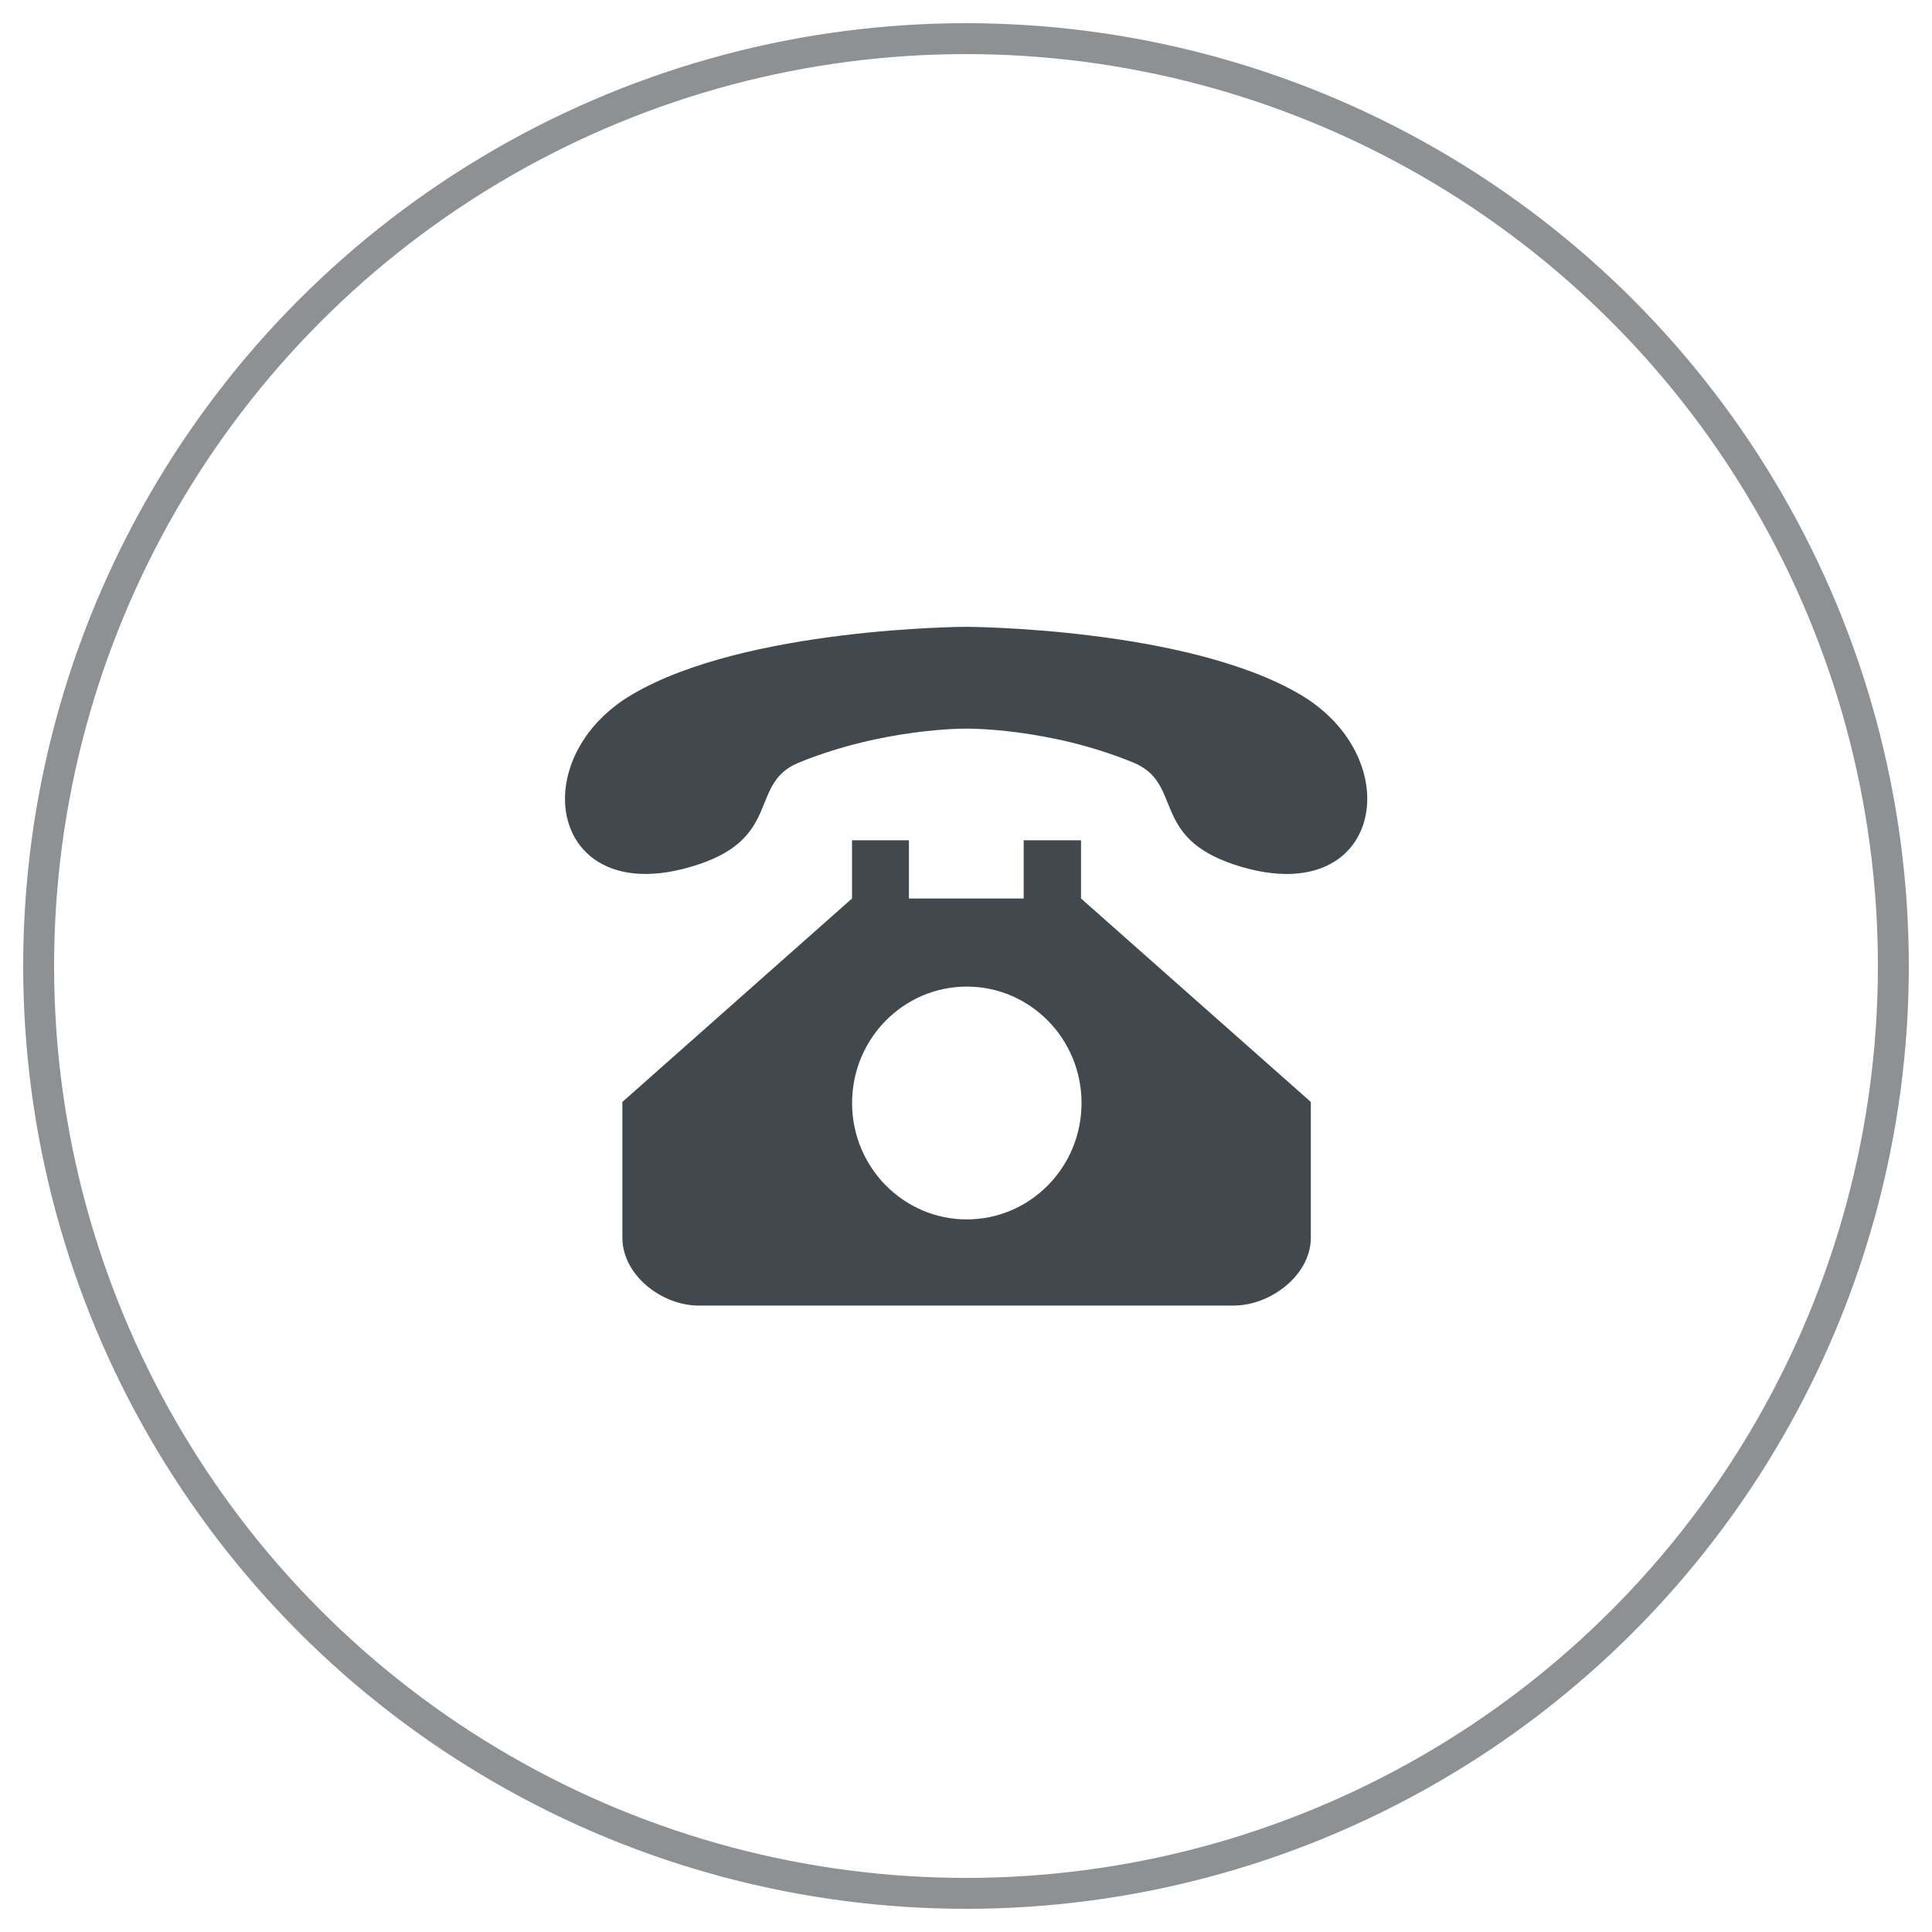
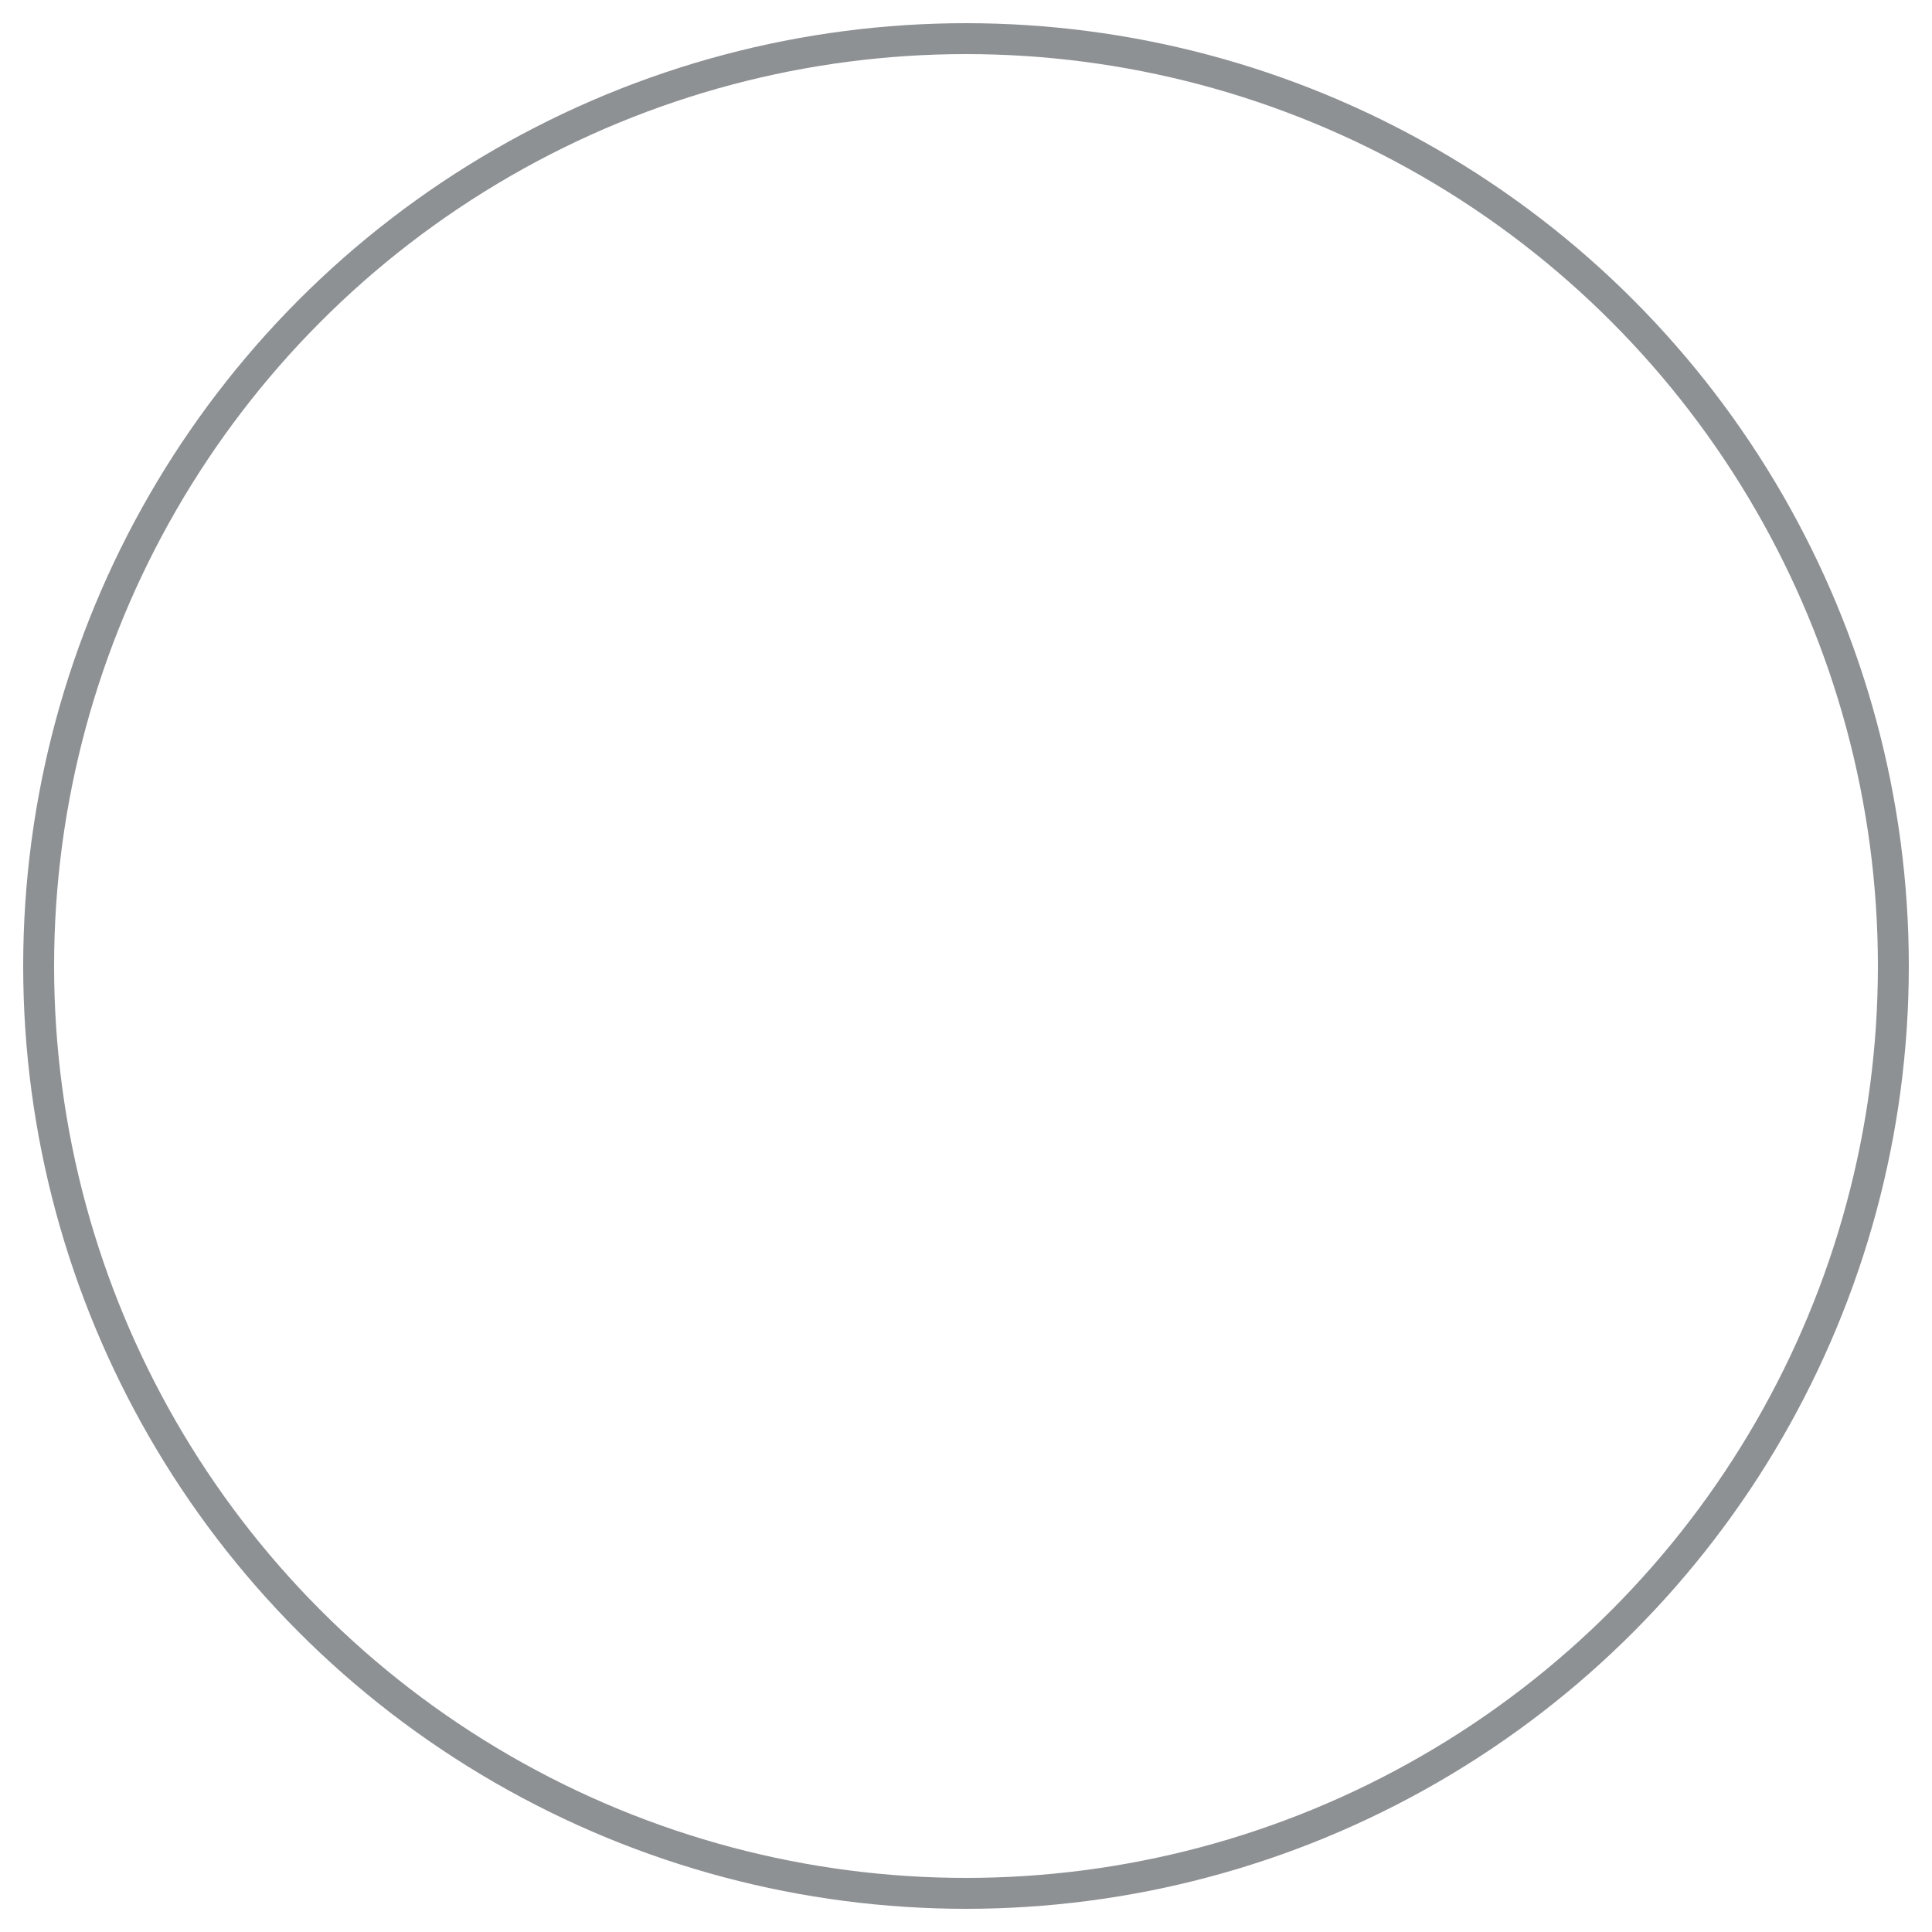
<svg xmlns="http://www.w3.org/2000/svg" width="50" height="50">
  <g transform="translate(1 1)" fill="none" fill-rule="evenodd">
    <circle stroke="#42494E" stroke-width=".8" opacity=".6" cx="24" cy="24" r="24" />
-     <path d="M30.926 21.37c-2.164-.723-1.296-2.1-2.596-2.635-2.206-.908-4.327-.878-4.327-.878s-2.113-.023-4.326.878c-1.303.53-.432 1.912-2.597 2.635-2.288.764-3.482-.356-3.458-1.739.018-.927.58-1.973 1.728-2.652 2.938-1.74 8.653-1.757 8.653-1.757s5.716.018 8.654 1.757c1.139.674 1.702 1.71 1.727 2.632.036 1.393-1.158 2.527-3.458 1.76zm-9.876-.624h1.473v1.507h2.97v-1.507h1.484v1.507l5.947 5.265v3.513c0 .97-1.042 1.757-1.998 1.757H17.08c-.955 0-1.973-.787-1.973-1.757v-3.513l5.943-5.265v-1.507zm2.97 9.812c1.64 0 2.97-1.349 2.97-3.012 0-1.664-1.33-3.013-2.97-3.013-1.638 0-2.968 1.349-2.968 3.013 0 1.663 1.33 3.012 2.969 3.012z" fill="#42494E" fill-rule="nonzero" />
  </g>
</svg>